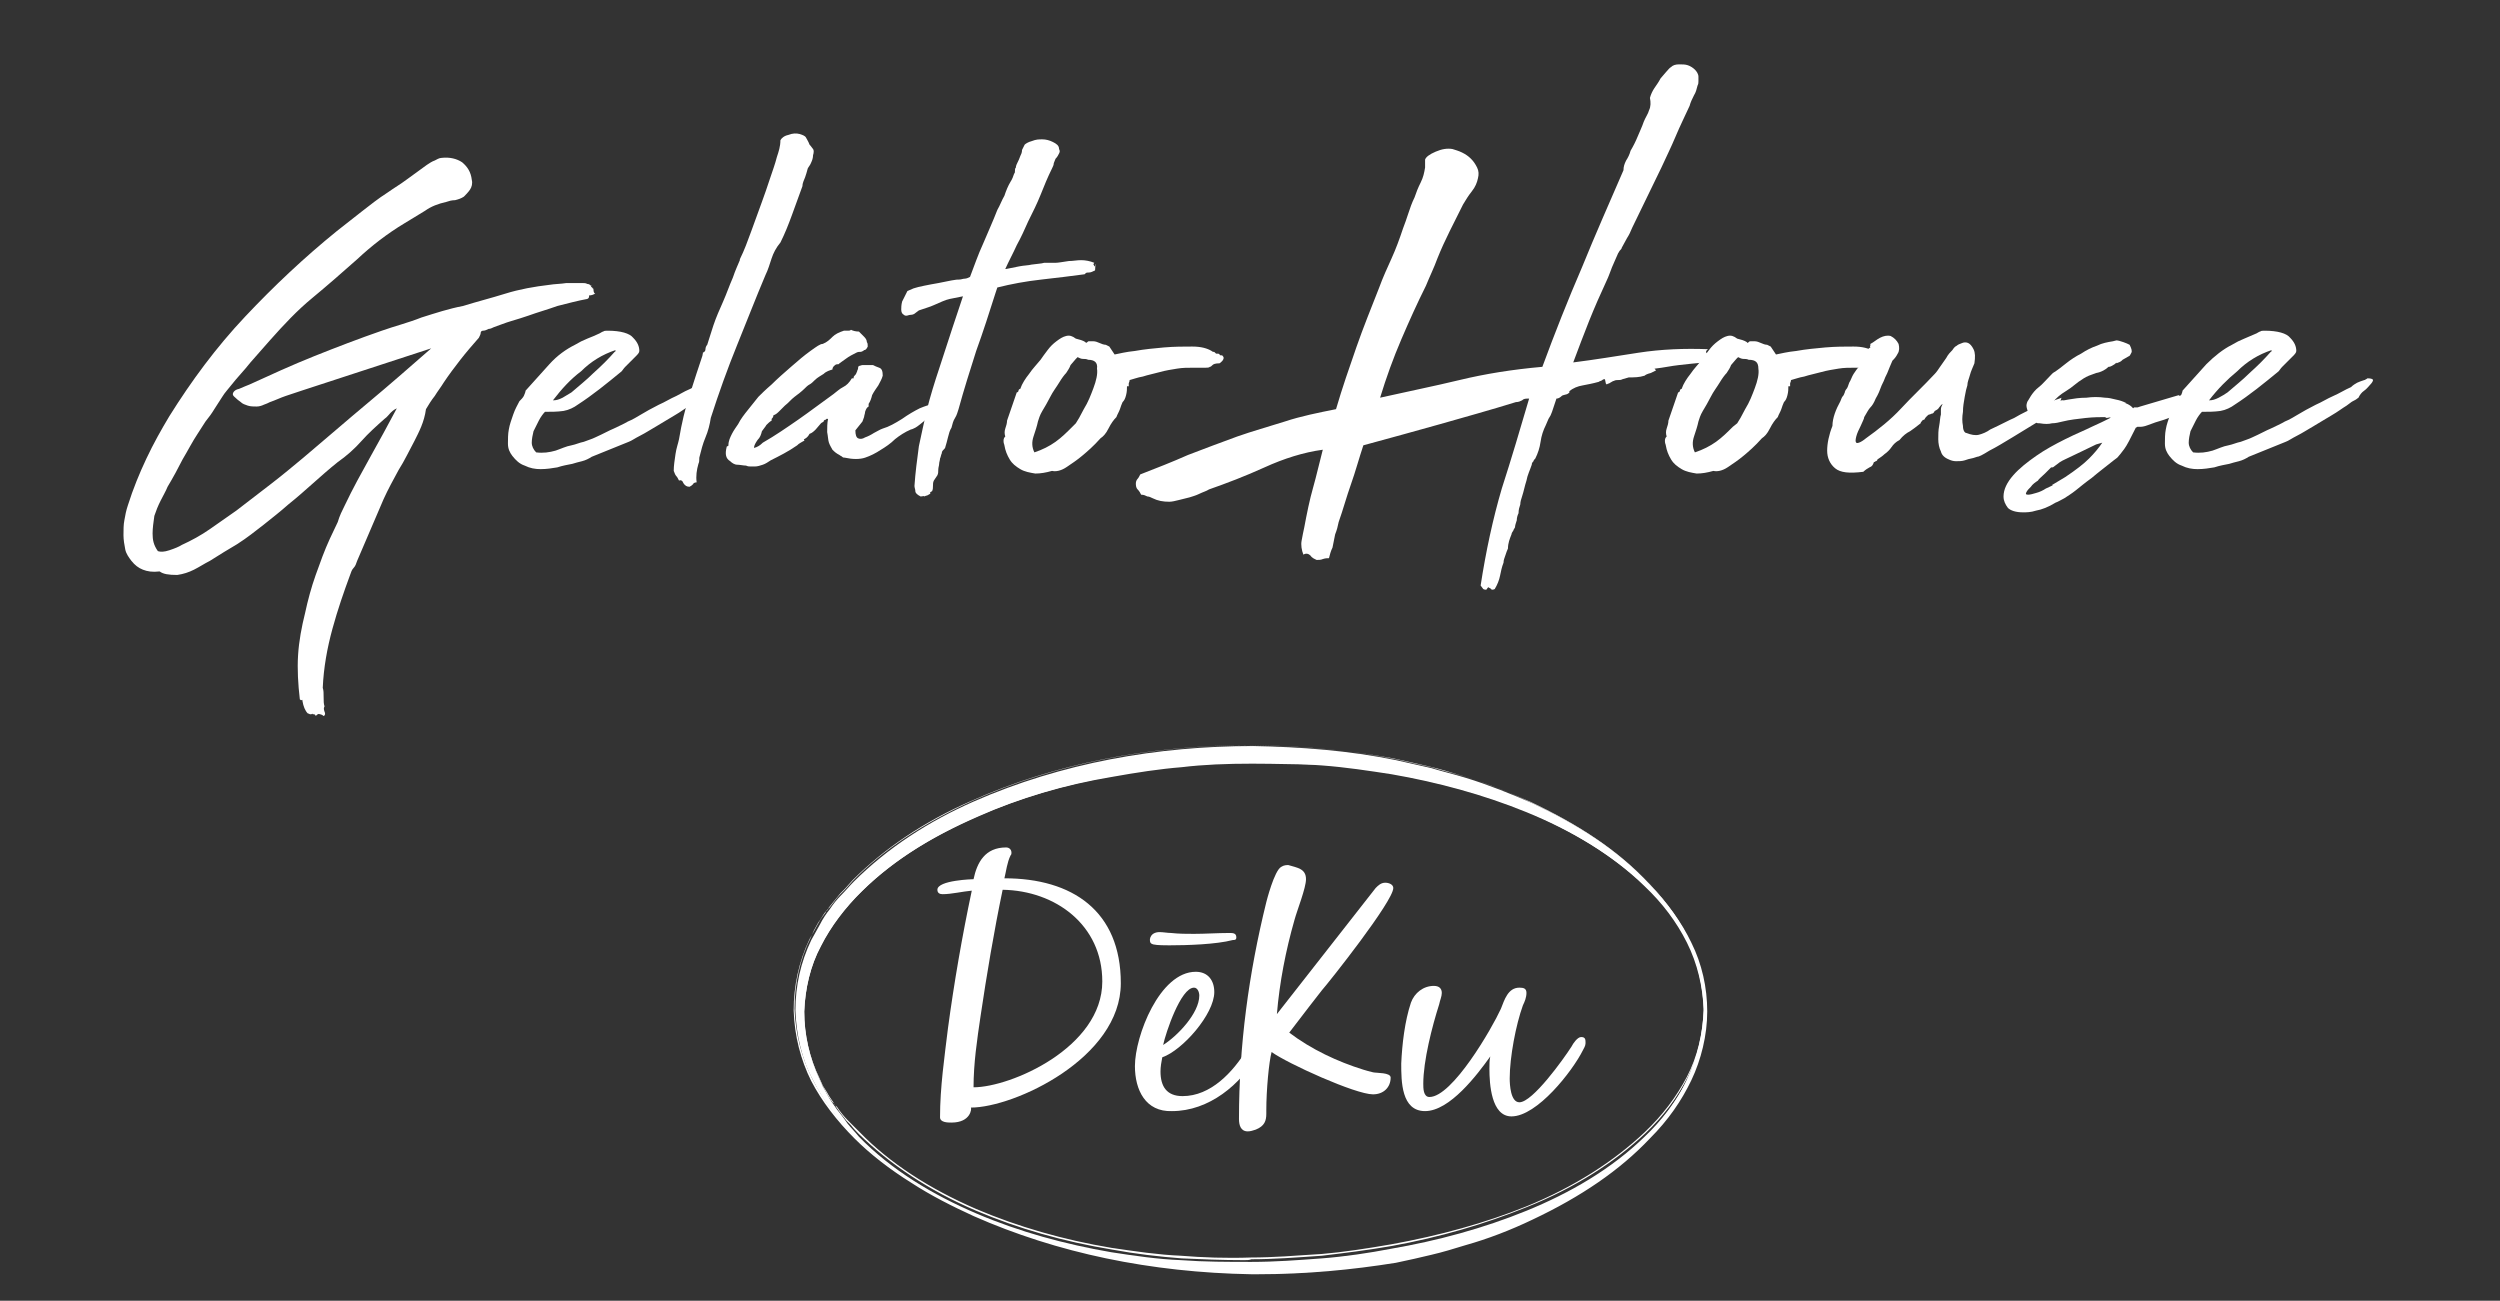
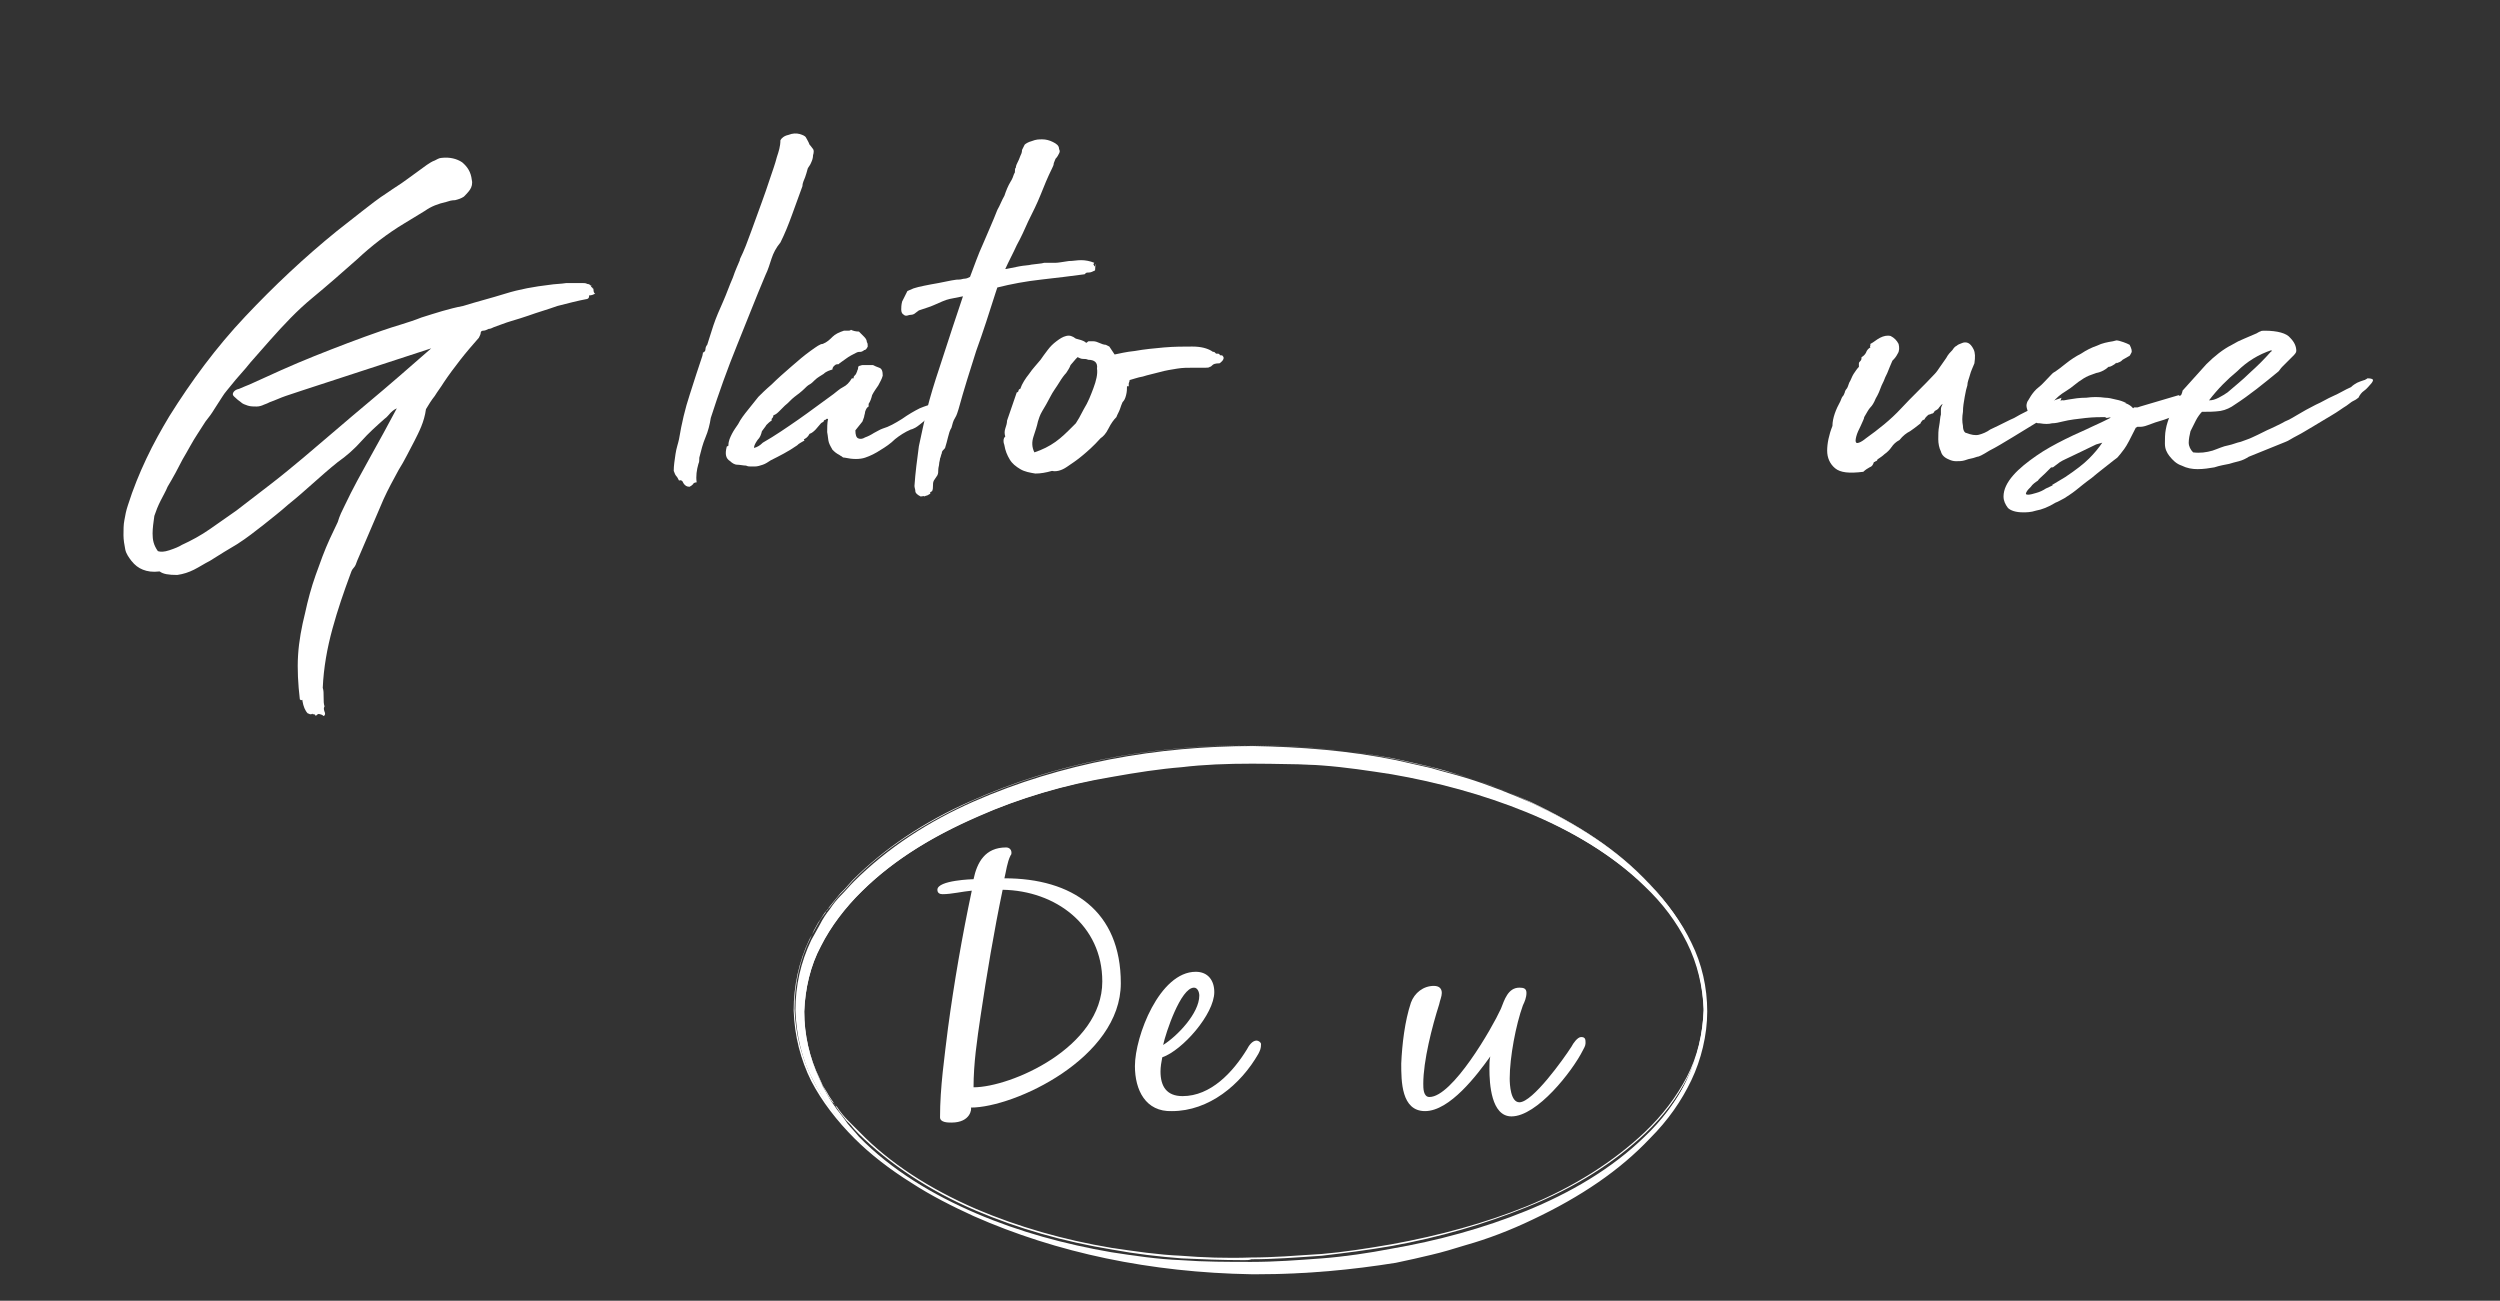
<svg xmlns="http://www.w3.org/2000/svg" version="1.1" id="Layer_1" x="0px" y="0px" width="283.5px" height="147.5px" viewBox="0 0 283.5 147.5" style="enable-background:new 0 0 283.5 147.5;" xml:space="preserve">
  <rect x="0" y="0" width="283.5" height="147.5" fill="#333333" stroke="none" />
  <style type="text/css">
	.st0{fill:#FFFFFF;}
</style>
  <g>
    <g>
      <path class="st0" d="M193.4,114.6c0,2.7-0.6,5.4-1.8,7.8c-1.2,2.4-2.8,4.6-4.6,6.6c-3.8,3.9-8.4,6.9-13.3,9.1    c-2.5,1.1-5,2.1-7.6,2.9c-1.3,0.4-2.6,0.8-3.9,1.1c-1.3,0.3-2.6,0.6-4,0.9c-5.3,1-10.7,1.5-16.2,1.4c-10.8-0.2-21.6-2.2-31.5-6.6    c-2.5-1.1-4.9-2.4-7.1-3.8c-2.3-1.4-4.4-3.1-6.4-5c-1.9-1.9-3.6-4.1-4.8-6.5c-1.3-2.4-1.9-5.2-2-7.9c0-2.8,0.6-5.5,1.8-8l0.5-0.9    l0.5-0.9c0.3-0.6,0.7-1.2,1.1-1.7c0.4-0.6,0.8-1.1,1.3-1.6c0.5-0.5,0.9-1,1.4-1.5c3.9-3.9,8.6-6.9,13.6-9.1    c10-4.4,20.9-6.3,31.7-6.3c5.4,0.1,10.8,0.5,16.2,1.6c1.3,0.3,2.7,0.6,4,0.9c1.3,0.4,2.6,0.7,3.9,1.1c2.6,0.8,5.1,1.8,7.6,2.9    c4.9,2.3,9.6,5.2,13.3,9.2c1.9,2,3.5,4.2,4.6,6.6C192.7,109.2,193.3,111.9,193.4,114.6 M193.2,114.6c-0.1-2.7-0.7-5.3-1.9-7.7    c-1.2-2.4-2.8-4.5-4.8-6.4c-3.8-3.7-8.5-6.4-13.4-8.4c-4.9-2-10.1-3.4-15.3-4.3c-2.6-0.4-5.2-0.8-7.9-1c-2.6-0.2-5.3-0.3-7.9-0.3    c-2.7,0-5.3,0.1-7.9,0.4c-2.6,0.2-5.3,0.6-7.9,1.1c-5.2,0.9-10.3,2.4-15.2,4.5c-4.8,2.1-9.4,4.8-13.2,8.5    c-1.9,1.8-3.5,3.9-4.7,6.2c-1.2,2.3-1.8,4.9-1.9,7.5c0,2.6,0.6,5.2,1.7,7.6l0.4,0.9l0.5,0.9c0.3,0.6,0.7,1.1,1.1,1.7    c0.4,0.5,0.8,1,1.2,1.6c0.4,0.5,0.9,1,1.3,1.5c3.7,3.8,8.4,6.6,13.3,8.7c4.9,2.1,10.1,3.5,15.3,4.4c2.6,0.4,5.3,0.8,7.9,0.9    c2.7,0.2,5.3,0.2,8,0.2c2.7,0,5.3-0.2,8-0.4c2.6-0.2,5.3-0.6,7.9-1.1c5.2-0.9,10.4-2.3,15.3-4.3c4.9-2,9.6-4.7,13.4-8.4    c1.9-1.8,3.6-4,4.8-6.4C192.5,119.9,193.1,117.2,193.2,114.6" />
    </g>
    <g>
      <path class="st0" d="M142.6,144.5c-0.2,0-0.4,0-0.7,0c-11.4-0.2-22-2.4-31.5-6.6c-2.4-1.1-4.8-2.3-7.1-3.8c-2.4-1.5-4.6-3.2-6.4-5    c-2-2-3.7-4.2-4.9-6.5c-1.2-2.4-1.9-5.1-2-8c0-2.8,0.6-5.6,1.8-8.1l0.5-0.9l0.5-0.9c0.2-0.4,0.5-0.8,0.8-1.2    c0.1-0.2,0.2-0.4,0.4-0.5c0.5-0.6,0.9-1.2,1.3-1.6c0.2-0.2,0.3-0.3,0.5-0.5c0.3-0.3,0.6-0.7,0.9-1c3.5-3.6,8.1-6.6,13.6-9.1    c9.4-4.2,20.1-6.3,31.8-6.3c5.9,0.1,11.2,0.6,16.2,1.6c1.3,0.3,2.6,0.6,4,0.9c1.3,0.4,2.6,0.7,3.9,1.1c2.6,0.8,5.1,1.8,7.6,3    c5.5,2.6,9.9,5.6,13.3,9.2c2,2.1,3.6,4.3,4.7,6.6c1.2,2.4,1.8,5.1,1.8,7.8v0c0,2.7-0.7,5.5-1.8,7.8c-1.1,2.3-2.6,4.5-4.7,6.6    c-3.4,3.6-7.8,6.6-13.3,9.2c-2.5,1.2-5.1,2.2-7.6,2.9c-1.3,0.4-2.6,0.8-3.9,1.1c-1.2,0.3-2.6,0.6-4,0.9    C153.3,144,148.1,144.5,142.6,144.5z M141.9,84.5c-11.6,0-22.3,2.1-31.7,6.3c-5.5,2.4-10,5.5-13.5,9c-0.3,0.3-0.6,0.7-0.9,1    c-0.2,0.2-0.3,0.3-0.5,0.5c-0.4,0.5-0.8,1-1.3,1.6c-0.1,0.2-0.2,0.4-0.4,0.5c-0.3,0.4-0.5,0.8-0.8,1.2l-0.5,0.9l-0.4,0.9    c-1.2,2.4-1.8,5.2-1.8,8c0.1,2.8,0.8,5.5,2,7.9c1.2,2.3,2.8,4.5,4.8,6.5c1.8,1.8,3.9,3.5,6.3,5c2.3,1.5,4.7,2.7,7.1,3.8    c9.5,4.2,20.1,6.4,31.5,6.6c0.2,0,0.4,0,0.7,0c5.4,0,10.6-0.5,15.5-1.4c1.4-0.3,2.7-0.6,4-0.9c1.3-0.4,2.6-0.7,3.9-1.1    c2.5-0.8,5.1-1.8,7.6-2.9c5.5-2.6,9.9-5.6,13.3-9.1c2-2.1,3.6-4.3,4.6-6.6c1.2-2.4,1.8-5.1,1.8-7.8c0-2.7-0.7-5.4-1.8-7.8    c-1.1-2.3-2.6-4.5-4.6-6.6c-3.4-3.6-7.8-6.5-13.3-9.1c-2.5-1.1-5-2.1-7.6-2.9c-1.3-0.4-2.6-0.8-3.9-1.1c-1.3-0.3-2.6-0.6-4-0.9    C153.1,85.1,147.8,84.6,141.9,84.5z M141.1,142.9c-2.6,0-4.9-0.1-7.1-0.2c-2.6-0.2-5.2-0.5-7.9-1c-5.5-0.9-10.7-2.4-15.4-4.4    c-5.4-2.3-9.8-5.3-13.3-8.7c-0.3-0.3-0.6-0.6-0.9-1c-0.2-0.2-0.3-0.3-0.5-0.5c-0.4-0.5-0.8-1-1.2-1.6c-0.1-0.2-0.2-0.4-0.4-0.5    c-0.3-0.4-0.5-0.7-0.7-1.1l-0.5-0.9l-0.4-0.9c-1.1-2.3-1.7-4.9-1.7-7.6c0.1-2.7,0.8-5.3,1.9-7.5c1.1-2.2,2.7-4.3,4.7-6.2    c3.4-3.3,7.7-6.1,13.2-8.5c4.7-2,9.8-3.5,15.2-4.5c2.8-0.5,5.4-0.8,7.9-1.1c2.5-0.2,5.1-0.3,7.9-0.4c0,0,0,0,0.1,0    c2.6,0,5.3,0.1,7.9,0.3c2.5,0.2,5.1,0.5,7.9,1c5.5,1,10.6,2.4,15.3,4.3c5.4,2.2,10,5.1,13.5,8.4c2,1.9,3.6,4,4.8,6.4    c1.2,2.3,1.8,5,1.9,7.7v0c-0.1,2.8-0.7,5.4-1.9,7.7c-1.2,2.4-2.8,4.5-4.8,6.4c-3.5,3.3-8,6.2-13.5,8.4c-4.7,1.9-9.8,3.4-15.3,4.4    c-2.9,0.5-5.4,0.8-7.9,1.1c-2.9,0.2-5.5,0.4-8,0.4C141.7,142.9,141.4,142.9,141.1,142.9z M142,86.6C142,86.6,142,86.6,142,86.6    c-2.9,0-5.5,0.1-8,0.4c-2.5,0.2-5.1,0.6-7.9,1.1c-5.4,0.9-10.5,2.4-15.2,4.5c-5.5,2.4-9.8,5.1-13.2,8.5c-1.9,1.9-3.5,4-4.6,6.2    c-1.2,2.2-1.8,4.8-1.9,7.4c0,2.7,0.6,5.3,1.7,7.5l0.4,0.9l0.5,0.8c0.2,0.4,0.5,0.8,0.7,1.1c0.1,0.2,0.2,0.4,0.4,0.5    c0.4,0.6,0.8,1.1,1.2,1.5c0.2,0.2,0.3,0.3,0.5,0.5c0.3,0.3,0.6,0.6,0.9,0.9c3.4,3.5,7.9,6.4,13.2,8.7c4.7,2,9.9,3.5,15.3,4.4    c2.7,0.4,5.4,0.8,7.9,0.9c2.5,0.2,5.1,0.3,8,0.2c2.4,0,5-0.2,8-0.4c2.4-0.2,5-0.6,7.9-1.1c5.5-1,10.6-2.4,15.3-4.3    c5.4-2.2,9.9-5.1,13.4-8.4c2-1.9,3.6-4,4.8-6.3c1.2-2.3,1.8-4.9,1.9-7.7c-0.1-2.7-0.7-5.4-1.9-7.7c-1.2-2.3-2.8-4.5-4.8-6.3    c-3.5-3.3-8-6.1-13.4-8.4c-4.7-1.9-9.8-3.3-15.3-4.3c-2.8-0.5-5.4-0.8-7.9-1C147.3,86.7,144.7,86.6,142,86.6z" />
    </g>
    <g>
      <path class="st0" d="M107.9,127.3c-0.4,0-1.3,0-1.3-0.6c0-3.4,0.5-6.8,0.9-10.1c0.7-5.2,1.6-10.4,2.7-15.6    c-1.1,0.1-2.3,0.4-3.3,0.4c-0.3,0-0.6-0.1-0.6-0.5c0-1.1,4.1-1.2,4.1-1.2c0.4-1.9,1.3-3.6,3.7-3.6c0.3,0,0.6,0.2,0.6,0.6    c0,0.1,0,0.2-0.1,0.3c-0.4,0.8-0.5,1.8-0.7,2.6c7.7,0,13.2,3.7,13.2,11.9c0,8.5-12.1,14.1-17,14.1    C110.2,125.7,110.1,127.3,107.9,127.3 M125,111.3c0-6.4-5.3-10.3-11.3-10.4c-1,4.8-1.8,9.6-2.5,14.3c-0.4,2.7-0.8,5.4-0.8,8.1    C114.6,123.3,125,118.8,125,111.3" />
    </g>
    <g>
      <path class="st0" d="M128.7,120.9c0-3.4,2.8-10.7,6.9-10.7c1.4,0,2.1,1,2.1,2.3c0,2.5-3.6,6.6-5.9,7.4c-0.1,0.5-0.2,1.1-0.2,1.6    c0,1.7,0.7,2.8,2.5,2.8c3.2,0,5.7-2.7,7.3-5.3c0.2-0.4,0.6-1,1.1-1c0.2,0,0.5,0.2,0.5,0.4c0,0.5-0.1,0.7-0.3,1.1    c-2,3.5-5.6,6.5-9.8,6.5C129.9,126.1,128.7,123.6,128.7,120.9 M131.9,118.5c1.6-1,4.1-3.6,4.1-5.6c0-0.4-0.2-0.9-0.6-0.9    C133.9,112,132.2,117.1,131.9,118.5" />
    </g>
    <g>
-       <path class="st0" d="M148.1,99.7c0,1-1,3.5-1.3,4.6c-1,3.5-1.7,7.1-2,10.7l11.2-14.3c0.3-0.3,0.6-0.6,1.1-0.6    c0.4,0,0.9,0.2,0.9,0.6c0,1.5-7.3,10.7-8.1,11.6c0,0-2.5,3.2-3.7,4.8c2.5,1.9,5.5,3.3,8.4,4.2c0.3,0.1,0.7,0.2,1.1,0.3    c0.4,0.1,2,0,2,0.6c0,1.1-0.8,1.9-2,1.9c-2,0-9.7-3.5-11.5-4.8c-0.3,1.1-0.6,4.3-0.6,6.6v0.4c0,0.8-0.2,1.4-1.2,1.8    c-0.3,0.1-0.6,0.2-0.9,0.2c-0.8,0-1-0.7-1-1.4c0-8.3,1.1-16.5,3.1-24.6c0,0,0.9-3.6,1.7-4c0.3-0.2,0.6-0.2,0.8-0.2    C147.1,98.4,148.1,98.5,148.1,99.7" />
-     </g>
+       </g>
    <g>
      <path class="st0" d="M160,113.7c0.4-1.1,1.4-1.9,2.6-1.9c0.6,0,0.9,0.3,0.9,0.8c0,0.4-0.2,0.8-0.3,1.3c-0.8,2.5-1.8,6.4-1.8,9    c0,0.5,0,1.5,0.7,1.5c2.6,0,7.1-7.8,8.1-10c0.4-1,0.8-2.4,2.1-2.4c0.5,0,0.8,0.1,0.8,0.6c0,0.5-0.2,1-0.4,1.4    c-0.8,2.2-1.5,5.9-1.5,8.3c0,0.7,0.1,2.7,1.1,2.7c1.5,0,5-4.9,5.9-6.3c0.2-0.4,0.7-1.1,1.1-1.1c0.5,0,0.5,0.3,0.5,0.7    c0,0.3-0.2,0.6-0.3,0.8c-1.2,2.4-5.2,7.5-8.1,7.5c-2.3,0-2.5-3.7-2.5-5.4c0-0.5,0-1,0.1-1.4c-1.5,2.1-4.6,6.2-7.4,6.2    c-2.7,0-2.7-3.4-2.7-5.4C159,118.4,159.3,115.8,160,113.7" />
    </g>
    <g>
-       <path class="st0" d="M131.5,105.7c0.4,0,0.9,0.1,1.3,0.1c0.9,0.1,1.8,0.1,2.6,0.1c1.3,0,2.7-0.1,4-0.1c0.4,0,0.8,0,0.8,0.5    c0,0.3-0.2,0.3-0.4,0.3c-1.9,0.5-5.2,0.6-7.2,0.6c-0.4,0-1.4,0-1.8-0.1c-0.4-0.1-0.4-0.3-0.4-0.6    C130.5,105.9,131,105.7,131.5,105.7" />
-     </g>
+       </g>
  </g>
  <g>
    <g>
      <path class="st0" d="M36.7,81.2c-0.1-0.1-0.3-0.2-0.4-0.2c-0.2-0.1-0.3,0-0.5,0.2c0-0.1-0.1-0.2-0.2-0.2c-0.1,0-0.2,0-0.2-0.1    c0,0.1-0.1,0.1-0.2,0.1c-0.1,0-0.2-0.1-0.3-0.1c-0.3-0.3-0.5-0.8-0.6-1.4c0-0.1,0-0.2-0.1-0.1c-0.1,0-0.1,0-0.2-0.1    c-0.2-1.7-0.3-3.4-0.2-5c0.1-1.6,0.4-3.2,0.8-4.8c0.3-1.4,0.7-2.9,1.2-4.3c0.5-1.4,1-2.8,1.6-4.1c0.3-0.6,0.6-1.3,0.9-1.9    c0.2-0.7,0.5-1.3,0.8-1.9c0.9-1.9,1.9-3.7,2.9-5.5c1-1.8,2-3.6,3-5.5c-0.2,0.1-0.4,0.2-0.7,0.5c-0.2,0.2-0.4,0.5-0.7,0.7    c-0.9,0.8-1.8,1.6-2.6,2.5c-0.8,0.9-1.7,1.7-2.7,2.4c-1,0.8-1.9,1.6-2.8,2.4c-0.9,0.8-1.8,1.6-2.8,2.4c-0.9,0.8-1.8,1.5-2.8,2.3    c-0.9,0.7-1.9,1.5-3,2.2c-0.5,0.3-1,0.6-1.5,0.9c-0.5,0.3-1.1,0.7-1.6,1c-0.6,0.3-1.2,0.7-1.8,1c-0.6,0.3-1.2,0.5-1.9,0.6    c-1,0-1.6-0.1-2-0.4c-0.8,0.1-1.4,0-1.9-0.2c-0.5-0.2-0.9-0.5-1.3-1c-0.3-0.4-0.6-0.8-0.7-1.3c-0.1-0.5-0.2-1.1-0.2-1.6    c0-0.6,0-1.2,0.1-1.7c0.1-0.6,0.2-1.1,0.4-1.7c0.6-1.9,1.3-3.6,2.1-5.3c0.8-1.7,1.7-3.3,2.6-4.8c2.5-4,5.3-7.8,8.6-11.3    c3.3-3.5,6.7-6.7,10.4-9.7c0.9-0.7,1.8-1.4,2.8-2.2c0.9-0.7,1.9-1.5,3-2.2c0.7-0.5,1.4-0.9,2.2-1.5c0.7-0.5,1.5-1.1,2.2-1.6    c0.3-0.2,0.6-0.4,0.9-0.5c0.2-0.1,0.5-0.3,0.8-0.3c0.9-0.1,1.7,0.1,2.3,0.5c0.6,0.5,1,1.1,1.1,2c0.1,0.4,0,0.8-0.2,1.1    c-0.2,0.3-0.5,0.6-0.7,0.8c-0.3,0.2-0.6,0.3-1,0.4c-0.4,0-0.7,0.1-1,0.2c-0.9,0.2-1.7,0.5-2.4,1c-0.8,0.5-1.5,0.9-2.3,1.4    c-2,1.2-3.8,2.6-5.4,4.1c-1.7,1.5-3.4,3-5.1,4.4c-1.7,1.4-3.2,3-4.8,4.8c-0.7,0.8-1.5,1.7-2.2,2.5c-0.7,0.9-1.5,1.7-2.2,2.6    c-0.3,0.4-0.7,0.8-1,1.3c-0.3,0.5-0.6,0.9-0.9,1.4c-0.3,0.5-0.6,0.9-1,1.4c-0.3,0.5-0.6,0.9-0.9,1.4c-0.6,0.9-1.1,1.9-1.7,2.9    c-0.5,1-1.1,2.1-1.7,3.1c-0.2,0.5-0.5,1-0.8,1.6c-0.3,0.6-0.5,1.1-0.7,1.7c-0.1,0.7-0.2,1.4-0.2,2c0,0.7,0.1,1.3,0.6,2    c0.3,0.1,0.7,0.1,1.3-0.1c0.6-0.2,1.1-0.4,1.4-0.6c1.1-0.5,2.2-1.1,3.2-1.8s2-1.4,3-2.1c1.3-1,2.6-2,3.9-3c1.3-1,2.5-2,3.7-3    c2.5-2.1,4.9-4.2,7.3-6.2c2.4-2,4.8-4.1,7.2-6.2l-14.7,4.8c-0.6,0.2-1.2,0.4-1.8,0.6c-0.6,0.2-1.2,0.5-1.8,0.7    c-0.2,0.1-0.4,0.2-0.7,0.3c-0.2,0.1-0.5,0.2-0.8,0.2c-0.3,0-0.7,0-1-0.1c-0.3-0.1-0.6-0.2-0.8-0.4c-0.1-0.1-0.3-0.2-0.5-0.4    c-0.2-0.2-0.4-0.3-0.4-0.5c0-0.2,0.2-0.5,0.7-0.6c0.5-0.2,0.9-0.4,1.2-0.5c2.4-1.1,4.8-2.2,7.3-3.2c2.5-1,5.1-2,7.7-2.9    c1.4-0.5,3-0.9,4.5-1.5c1.6-0.5,3.1-1,4.7-1.3c1.6-0.5,3.2-0.9,4.8-1.4c1.6-0.5,3.3-0.8,5-1c0.6-0.1,1.3-0.1,1.9-0.2    c0.7,0,1.3,0,1.9,0c0.2,0,0.3,0,0.5,0.1c0.2,0,0.3,0.1,0.4,0.2c0.1,0,0.1,0,0.1,0c0,0-0.1,0.1-0.1,0.1c0.1,0.1,0.2,0.1,0.2,0.2    c0.1,0,0.1,0.1,0.1,0.2c0,0.2,0.1,0.4,0.2,0.4c-0.2,0.1-0.4,0.2-0.7,0.2c0,0.2,0,0.3-0.2,0.4c-1.1,0.2-2.2,0.5-3.4,0.8    c-1.1,0.4-2.2,0.7-3.3,1.1c-0.6,0.2-1.2,0.4-1.9,0.6c-0.7,0.2-1.4,0.5-2,0.7c-0.2,0.1-0.4,0.2-0.6,0.2c-0.2,0.1-0.4,0.2-0.6,0.2    c-0.2,0-0.3,0.1-0.3,0.3c0,0.1-0.1,0.3-0.2,0.5c-0.7,0.8-1.4,1.6-2.1,2.5c-0.7,0.9-1.3,1.7-1.9,2.6c-0.3,0.5-0.7,1-1,1.5    c-0.4,0.5-0.7,1-1,1.5C48.1,47.9,47.5,49,47,50c-0.6,1.1-1.1,2.2-1.8,3.3c-0.6,1.1-1.2,2.2-1.7,3.3l-3,7c-0.1,0.3-0.2,0.6-0.4,0.8    c-0.2,0.2-0.3,0.5-0.4,0.8c-0.7,1.9-1.4,3.9-2,6.1c-0.6,2.2-1,4.4-1.1,6.7c0.1,0.3,0.1,0.6,0.1,1.1c0,0.4,0,0.7,0.1,1    c-0.1,0.2-0.1,0.3,0,0.6C36.9,80.9,36.9,81.1,36.7,81.2" />
    </g>
    <g>
-       <path class="st0" d="M67.1,51.8c-0.3,0.2-0.7,0.4-1.1,0.5c-0.4,0.1-0.8,0.2-1.1,0.3c-0.5,0.1-1.1,0.2-1.7,0.4    c-0.6,0.1-1.2,0.2-1.9,0.2c-0.6,0-1.2-0.1-1.8-0.4c-0.6-0.2-1-0.6-1.4-1.1c-0.3-0.4-0.5-0.8-0.5-1.4c0-0.5,0-1.1,0.1-1.6    c0.1-0.6,0.3-1.1,0.5-1.7c0.2-0.6,0.5-1.1,0.7-1.5c0.2-0.2,0.4-0.4,0.5-0.6c0.1-0.2,0.2-0.5,0.2-0.6c0.9-1,1.8-2,2.7-3    s1.9-1.7,2.9-2.2c0.5-0.3,0.9-0.5,1.4-0.7c0.5-0.2,1-0.4,1.4-0.6c0.2-0.1,0.3-0.2,0.4-0.2c0.1-0.1,0.3-0.1,0.5-0.1    c1.5,0,2.5,0.3,2.9,0.8c0.5,0.5,0.7,1,0.7,1.5c0,0.2-0.2,0.4-0.4,0.6c-0.2,0.2-0.4,0.4-0.6,0.6c-0.2,0.2-0.4,0.4-0.6,0.6    c-0.2,0.2-0.3,0.4-0.4,0.5c-1.7,1.4-3.3,2.7-5,3.8c-0.4,0.3-1,0.6-1.6,0.7c-0.7,0.1-1.4,0.1-2.1,0.1c-0.2,0.2-0.5,0.6-0.7,1    c-0.2,0.4-0.4,0.8-0.6,1.2c-0.1,0.4-0.2,0.9-0.2,1.3c0,0.4,0.2,0.8,0.5,1.1c0.8,0.1,1.5,0,2.2-0.2c0.6-0.2,1.2-0.5,1.8-0.6    c0.5-0.1,0.9-0.3,1.4-0.4c0.5-0.2,0.9-0.3,1.3-0.5c0.9-0.4,1.6-0.8,2.1-1c0.6-0.3,1.1-0.5,1.6-0.8c0.5-0.2,1-0.5,1.5-0.8    c0.5-0.3,1.2-0.7,2-1.1c0.7-0.3,1.3-0.7,2-1c0.7-0.4,1.3-0.7,2-1c0.2-0.2,0.5-0.4,0.7-0.5c0.2-0.1,0.5-0.2,0.8-0.3    c0,0,0.1,0,0.2-0.1c0.1,0,0.1-0.1,0.2-0.1c0.4,0,0.6,0.1,0.6,0.2c0,0.1-0.1,0.3-0.3,0.5c-0.2,0.2-0.4,0.5-0.7,0.7    c-0.3,0.2-0.5,0.5-0.6,0.7c0,0,0,0.1-0.2,0.2c-0.1,0.1-0.3,0.2-0.5,0.3c-0.2,0.1-0.4,0.3-0.7,0.5c-0.5,0.3-1,0.7-1.7,1.1    c-0.7,0.4-1.3,0.8-2,1.2c-0.7,0.4-1.3,0.8-1.9,1.1c-0.6,0.3-1,0.6-1.3,0.7L67.1,51.8z M62.7,45.4c0.4,0,0.7-0.1,1.1-0.3    c0.3-0.2,0.7-0.4,1-0.6c0.8-0.7,1.7-1.4,2.5-2.2c0.9-0.8,1.7-1.6,2.4-2.4c0.1,0,0.1-0.1,0.1-0.2c-1.5,0.5-2.8,1.3-3.9,2.4    C64.7,43,63.7,44.1,62.7,45.4" />
-     </g>
+       </g>
    <g>
      <path class="st0" d="M91.8,16.4c0.2,0.2,0.3,0.4,0.4,0.5c0.1,0.1,0.1,0.4,0,0.7c0,0.3-0.1,0.6-0.2,0.8c-0.1,0.3-0.3,0.5-0.4,0.7    c-0.1,0.4-0.2,0.7-0.3,1c-0.1,0.3-0.3,0.6-0.3,1c-0.4,1.1-0.8,2.2-1.2,3.3c-0.4,1.1-0.8,2.1-1.3,3.1c-0.5,0.6-0.8,1.2-1,1.8    c-0.2,0.6-0.4,1.3-0.7,1.9c-1.1,2.6-2.1,5.2-3.2,7.9c-1.1,2.7-2.1,5.5-3,8.3c-0.1,0.7-0.3,1.5-0.6,2.2c-0.3,0.7-0.5,1.5-0.7,2.3    c0,0.3,0,0.5-0.1,0.7c-0.2,0.7-0.3,1.4-0.2,2.1c-0.2,0-0.4,0.1-0.4,0.2c-0.1,0.1-0.2,0.2-0.4,0.3c-0.3,0-0.5-0.1-0.7-0.4    c-0.1-0.3-0.3-0.4-0.5-0.3c-0.1-0.2-0.2-0.4-0.3-0.5c-0.1-0.1-0.2-0.3-0.3-0.6c0-0.6,0.1-1.2,0.2-1.9c0.1-0.7,0.3-1.2,0.4-1.7    c0.3-1.8,0.7-3.5,1.2-5c0.5-1.6,1-3.1,1.5-4.6c0,0-0.1,0-0.1,0.1l0.1-0.1V40c0.2-0.1,0.3-0.2,0.3-0.4c0-0.2,0.1-0.4,0.2-0.5    c0.2-0.6,0.4-1.3,0.7-2.2c0.3-0.9,0.7-1.8,1.1-2.7s0.7-1.8,1.1-2.7c0.3-0.9,0.6-1.5,0.8-2v-0.1c0.5-1,0.9-2.1,1.3-3.2    c0.4-1.1,0.8-2.2,1.2-3.3c0.3-0.8,0.6-1.7,0.9-2.6c0.3-0.9,0.6-1.7,0.8-2.5c0.2-0.6,0.4-1.2,0.4-1.9c0.1-0.2,0.4-0.5,0.9-0.6    c0.5-0.2,0.9-0.2,1.3-0.1c0.3,0.1,0.6,0.2,0.7,0.4C91.5,15.8,91.7,16.1,91.8,16.4" />
    </g>
    <g>
      <path class="st0" d="M104.3,46.3c1.2-0.5,1.9-0.6,2.1-0.4c0.2,0.2,0.1,0.5-0.3,0.8c-0.1,0.1-0.3,0.2-0.5,0.2    c-0.2,0-0.3,0.2-0.5,0.6c-0.6,0.5-1.1,0.9-1.3,1c-0.2,0.1-0.4,0.2-0.5,0.2c-0.7,0.3-1.3,0.7-1.8,1.1c-0.5,0.5-1.1,0.9-1.6,1.2    c-0.6,0.4-1.2,0.7-1.8,0.9c-0.6,0.2-1.4,0.2-2.3,0c-0.1,0-0.2,0-0.3-0.1c-0.1-0.1-0.2-0.1-0.3-0.2c-0.4-0.2-0.6-0.4-0.8-0.6    c-0.1-0.2-0.3-0.5-0.4-0.8c-0.1-0.3-0.1-0.7-0.2-1.2c0-0.5,0-1,0.1-1.5c-0.1,0-0.1,0-0.2,0c0,0.1-0.1,0.1-0.1,0.1    c-0.1,0-0.2,0.1-0.2,0.2c-0.1,0.1-0.2,0.1-0.3,0.2c-0.2,0.2-0.4,0.5-0.6,0.7c-0.2,0.2-0.4,0.4-0.7,0.5c-0.1,0.2-0.2,0.3-0.3,0.4    c-0.1,0.1-0.3,0.2-0.3,0.2c0,0-0.1,0,0,0.1c0,0.1,0,0.1,0,0.1c-0.1,0-0.2,0.1-0.4,0.2c-0.2,0.1-0.3,0.2-0.4,0.3    c-1,0.7-2,1.2-3,1.7c-0.3,0.2-0.6,0.4-0.9,0.5c-0.3,0.1-0.6,0.2-0.9,0.2h-0.5c-0.1,0-0.3,0-0.5-0.1c-0.3,0-0.7-0.1-1-0.1    c-0.3,0-0.6-0.2-0.8-0.4c-0.5-0.3-0.6-0.8-0.4-1.6c0,0,0-0.1,0.1-0.1c0,0,0.1,0,0.1-0.1c0-0.5,0.2-0.9,0.4-1.3    c0.2-0.4,0.5-0.8,0.7-1.1c0.3-0.6,0.7-1.1,1.1-1.6c0.4-0.5,0.8-1,1.2-1.5c0.3-0.3,0.8-0.8,1.5-1.4c0.7-0.7,1.4-1.3,2.2-2    c0.8-0.7,1.5-1.3,2.2-1.8c0.7-0.5,1.1-0.8,1.4-0.8c0.5-0.2,0.8-0.5,1.1-0.8c0.3-0.3,0.7-0.5,1.3-0.7c0,0,0.1,0,0.1,0    c0,0,0,0,0.1,0c0.1,0,0.2,0,0.3,0c0.1,0,0.2,0,0.3-0.1c0.2,0.1,0.5,0.2,0.9,0.2c0.2,0.2,0.4,0.4,0.6,0.6c0.2,0.2,0.3,0.4,0.3,0.6    c0.1,0.1,0.1,0.3,0.1,0.5c-0.1,0.2-0.2,0.4-0.4,0.4c-0.1,0.1-0.3,0.2-0.4,0.2c-0.2,0-0.3,0-0.5,0.1c-0.4,0.2-0.8,0.4-1.2,0.7    l-0.7,0.5l-0.1,0.1c-0.1,0-0.3,0-0.4,0.1c-0.1,0.1-0.3,0.2-0.3,0.5c-0.3,0.1-0.7,0.2-1,0.5c-0.3,0.2-0.7,0.4-1,0.7    c-0.2,0.2-0.4,0.4-0.6,0.5c-0.2,0.1-0.4,0.3-0.6,0.5c-0.3,0.3-0.7,0.6-1.1,0.9c-0.4,0.3-0.7,0.7-1.1,1c-0.2,0.2-0.4,0.4-0.6,0.6    c-0.2,0.2-0.4,0.4-0.7,0.5c0,0.2-0.1,0.3-0.2,0.4v0.1v0.1c-0.2,0.1-0.4,0.3-0.6,0.5c-0.1,0.2-0.3,0.4-0.5,0.7    c-0.1,0.4-0.2,0.7-0.5,1c-0.2,0.3-0.4,0.6-0.4,0.9c0.4-0.1,0.7-0.3,1-0.6c1.4-0.8,2.7-1.7,4-2.6c1.3-0.9,2.6-1.9,4-2.9    c0.4-0.3,0.7-0.6,1.1-0.8c0.4-0.2,0.7-0.5,1-1h0.2v-0.1c0-0.1,0.1-0.2,0.2-0.3c0.1-0.1,0.1-0.2,0.2-0.4c0-0.1,0.1-0.2,0.1-0.3    c0-0.1,0-0.2,0.1-0.3c0.1,0,0.3-0.1,0.4-0.1h0.4h0.8c0.2,0.1,0.4,0.2,0.7,0.3c0.3,0.1,0.4,0.4,0.4,0.9c-0.1,0.4-0.3,0.7-0.5,1.1    c-0.2,0.3-0.5,0.7-0.7,1.1c-0.1,0.4-0.2,0.7-0.4,1v0.3c-0.2,0.1-0.3,0.3-0.4,0.6c0,0.2-0.1,0.4-0.1,0.5c0,0.1-0.1,0.3-0.2,0.6    L97,48.8c0,0.5,0.1,0.8,0.3,0.9c0.2,0.1,0.5,0.1,0.8-0.1c0.3-0.1,0.7-0.3,1-0.5c0.4-0.2,0.7-0.4,1-0.5c0.7-0.2,1.4-0.6,2.2-1.1    C103,47,103.7,46.6,104.3,46.3" />
    </g>
    <g>
      <path class="st0" d="M104.4,56.3L104.4,56.3c-0.4-0.2-0.6-0.4-0.6-0.6c0-0.2-0.1-0.4-0.1-0.6c0.1-1.5,0.3-3,0.5-4.5    c0.3-1.4,0.6-2.8,0.9-4.1c0.4-1.6,0.9-3.2,1.4-4.7c0.5-1.5,1-3.1,1.5-4.6c0.2-0.6,0.4-1.2,0.6-1.8c0.2-0.6,0.4-1.2,0.6-1.8    c-0.5,0.1-1,0.2-1.5,0.3c-0.5,0.1-1.1,0.4-1.8,0.7c-0.2,0.1-0.5,0.2-0.8,0.3c-0.3,0.1-0.6,0.2-0.9,0.3c-0.1,0.1-0.3,0.2-0.4,0.3    c-0.1,0.1-0.3,0.2-0.5,0.2c-0.2,0-0.4,0.1-0.5,0.1c-0.1,0-0.2,0-0.3-0.1c-0.2-0.1-0.3-0.3-0.3-0.6c0-0.2,0-0.5,0.1-0.9    c0.1-0.2,0.2-0.4,0.3-0.6c0.1-0.2,0.2-0.4,0.3-0.6l0.7-0.3c0.3-0.1,0.7-0.2,1.2-0.3c0.5-0.1,1-0.2,1.6-0.3c0.5-0.1,1-0.2,1.5-0.3    c0.5-0.1,0.7-0.1,0.9-0.1c0.2,0,0.4-0.1,0.6-0.1c0.2,0,0.4-0.1,0.6-0.2c0.5-1.3,0.9-2.5,1.5-3.8c0.5-1.2,1.1-2.5,1.6-3.8    c0.3-0.5,0.5-1.1,0.8-1.6c0.2-0.6,0.4-1.1,0.7-1.6c0.2-0.3,0.3-0.6,0.4-0.9c0.1-0.1,0.1-0.2,0.1-0.4c0-0.1,0-0.2,0.1-0.3    c0-0.2,0.1-0.4,0.2-0.6c0.1-0.2,0.2-0.4,0.3-0.7c0.1-0.2,0.2-0.4,0.2-0.7c0.1-0.2,0.2-0.4,0.3-0.6c0.1-0.1,0.4-0.3,0.8-0.4    c0.5-0.2,0.8-0.2,1.2-0.2c0.4,0,0.8,0.1,1.2,0.3c0.4,0.2,0.7,0.4,0.7,0.8c0.1,0.2,0.1,0.3,0,0.5c-0.1,0.2-0.2,0.4-0.4,0.6    c-0.1,0.2-0.1,0.3-0.2,0.5c0,0.2-0.1,0.4-0.2,0.6c-0.5,1-0.9,2-1.3,3c-0.4,1-0.9,2-1.4,3c-0.4,0.9-0.8,1.8-1.3,2.7    c-0.4,0.9-0.9,1.8-1.3,2.7h0.1c0.5-0.1,1-0.2,1.5-0.3c0.5-0.1,1-0.1,1.4-0.2c0.7-0.1,1.1-0.1,1.4-0.2c0.2,0,0.5,0,0.6,0    c0.2,0,0.4,0,0.7,0c0.3,0,0.8-0.1,1.5-0.2c0.5,0,0.9-0.1,1.4-0.1c0.5,0,1,0.1,1.5,0.3c-0.1,0.1-0.1,0.2-0.1,0.2s0.1,0.1,0.1,0.2    c0,0,0.1,0,0.1-0.1c0-0.1,0-0.1,0.1-0.1c-0.1,0.1-0.1,0.2-0.1,0.4c0,0.2,0,0.3-0.1,0.3c-0.2,0.1-0.4,0.2-0.6,0.2    c-0.2,0-0.3,0-0.4,0.1l-0.1,0.1c-1.5,0.2-3.1,0.4-4.9,0.6c-1.8,0.2-3.4,0.5-5,0.9l-0.2,0.6c-0.7,2.2-1.4,4.4-2.2,6.6    c-0.7,2.2-1.4,4.4-2,6.6c-0.1,0.3-0.2,0.7-0.4,1c-0.2,0.3-0.3,0.7-0.4,1.1c-0.2,0.3-0.3,0.7-0.4,1.1c-0.1,0.4-0.2,0.8-0.3,1.1    c0,0.1-0.1,0.2-0.2,0.3s-0.2,0.2-0.2,0.4c-0.1,0.2-0.1,0.4-0.2,0.6c0,0.2-0.1,0.4-0.1,0.6c0,0.2-0.1,0.4-0.1,0.7    c0,0.2,0,0.4-0.1,0.6l-0.4,0.6c-0.1,0.2-0.1,0.4-0.1,0.6c0,0.2,0,0.4-0.1,0.6c-0.2,0.1-0.3,0.2-0.2,0.2c0,0.1,0,0.1-0.2,0.2    c-0.1,0.1-0.3,0.1-0.5,0.2C104.8,56.2,104.6,56.3,104.4,56.3" />
    </g>
    <g>
      <path class="st0" d="M127.8,43.8c0,0.3,0,0.6-0.1,1c-0.1,0.4-0.2,0.6-0.4,0.8c-0.1,0.2-0.2,0.5-0.3,0.8c-0.1,0.3-0.3,0.6-0.4,0.9    c-0.3,0.3-0.6,0.7-0.9,1.3c-0.3,0.6-0.6,0.9-0.9,1.1c-0.8,0.9-1.5,1.5-2.1,2c-0.6,0.5-1.2,0.9-1.8,1.3s-1.2,0.5-1.6,0.4    c-0.7,0.2-1.3,0.3-1.9,0.3c-0.6-0.1-1.2-0.2-1.7-0.5c-0.5-0.3-0.9-0.6-1.2-1.1c-0.3-0.5-0.5-1-0.6-1.6c0-0.1-0.1-0.2-0.1-0.5    s0.1-0.4,0.2-0.5c-0.1-0.3-0.1-0.6,0-0.9c0.1-0.3,0.2-0.6,0.2-0.9l1.1-3.2c0.1,0,0.2-0.1,0.2-0.2c0-0.1,0.1-0.2,0.2-0.2    c0.2-0.6,0.6-1.2,1-1.7c0.4-0.6,0.9-1.1,1.3-1.6c0.2-0.3,0.5-0.7,0.8-1.1c0.3-0.4,0.6-0.7,1-1c0.4-0.3,0.7-0.5,1.1-0.6    c0.4-0.1,0.7,0,1.1,0.3c0.4,0.1,0.8,0.2,1.1,0.4c0,0.1,0.1,0.1,0.2,0c0.1-0.1,0.1-0.1,0.2-0.1c0.1,0,0.2,0,0.5,0    c0.2,0,0.5,0.1,0.7,0.2c0.2,0.1,0.5,0.2,0.7,0.2c0.2,0.1,0.4,0.2,0.4,0.2l0.6,0.9c0.5-0.1,1.3-0.3,2.3-0.4    c1.1-0.2,2.2-0.3,3.3-0.4c1.2-0.1,2.2-0.1,3.2-0.1c1,0,1.7,0.2,2.2,0.5c0,0,0.1,0.1,0.2,0.1c0.1,0,0.1,0,0.2,0.1    c0,0,0.1,0.1,0.1,0.1c0.2,0,0.4,0,0.4,0.1c0,0.1,0.1,0.1,0.3,0.1c0.2,0.2,0.2,0.3,0.1,0.5s-0.3,0.3-0.4,0.4    c-0.5,0-0.7,0.1-0.8,0.2c-0.1,0.1-0.2,0.2-0.3,0.2c-0.1,0.1-0.3,0.1-0.5,0.1c-0.2,0-0.7,0-1.4,0c-0.6,0-1.2,0-1.8,0.1    c-0.6,0.1-1.3,0.2-2,0.4c-0.7,0.2-1.3,0.3-1.9,0.5c-0.6,0.1-1.1,0.3-1.5,0.4c0,0.2-0.1,0.3-0.1,0.4V43.8z M123.4,40.8    c-0.2-0.1-0.4-0.1-0.6-0.1c-0.2,0-0.4-0.1-0.6-0.2l-0.2,0.2c-0.2,0.2-0.4,0.5-0.6,0.7c-0.1,0.3-0.3,0.6-0.5,0.9    c-0.2,0.2-0.5,0.6-0.8,1.1c-0.3,0.5-0.7,1-1,1.6c-0.3,0.6-0.6,1.1-0.9,1.6c-0.3,0.5-0.4,0.9-0.5,1.2c-0.1,0.5-0.3,1.1-0.5,1.7    c-0.2,0.6-0.2,1.2,0.1,1.8c0.9-0.3,1.7-0.7,2.4-1.2c0.7-0.5,1.3-1.1,1.9-1.7L122,48c0.2-0.3,0.5-0.8,0.9-1.6    c0.5-0.8,0.8-1.6,1.1-2.4c0.3-0.8,0.5-1.6,0.4-2.2C124.5,41.1,124.1,40.8,123.4,40.8" />
    </g>
    <g>
-       <path class="st0" d="M177.9,44.4C177.9,44.4,177.8,44.4,177.9,44.4c0,0,0.1,0,0.1,0c0,0.1-0.1,0.2-0.3,0.3    c-0.3,0.1-0.5,0.1-0.6,0.2c-0.2,0.2-0.4,0.3-0.6,0.3l-0.5,1.5c-0.1,0.3-0.2,0.5-0.4,0.8c-0.1,0.2-0.2,0.5-0.3,0.7    c-0.3,0.6-0.5,1.2-0.6,1.9c-0.1,0.7-0.3,1.3-0.6,1.9c-0.1,0.1-0.2,0.2-0.2,0.3c-0.1,0.1-0.2,0.2-0.2,0.4c-0.2,0.6-0.5,1.2-0.6,1.8    c-0.2,0.6-0.3,1.2-0.5,1.8c-0.1,0.3-0.2,0.6-0.2,0.9c-0.1,0.3-0.2,0.6-0.2,1c-0.1,0.2-0.2,0.5-0.2,0.8c-0.1,0.3-0.2,0.6-0.2,0.8    c-0.1,0.2-0.2,0.3-0.2,0.4c-0.1,0.1-0.2,0.3-0.2,0.4c-0.2,0.5-0.4,1-0.4,1.6c-0.1,0.2-0.2,0.5-0.3,0.8c-0.1,0.3-0.2,0.5-0.2,0.8    c-0.2,0.5-0.3,1-0.4,1.5c-0.1,0.5-0.3,1-0.6,1.5c-0.2,0.1-0.4,0.1-0.4,0c-0.1-0.1-0.2-0.1-0.3-0.2c-0.1,0-0.1,0.1-0.2,0.2    c0,0.1-0.2,0.1-0.4,0l-0.3-0.4c0.6-3.9,1.4-7.6,2.4-11c1.1-3.4,2.1-6.8,3.1-10.2c-0.4,0-0.6,0-0.8,0.2c-0.2,0.1-0.4,0.2-0.7,0.2    c-2.9,0.9-5.8,1.7-8.6,2.5c-2.8,0.8-5.8,1.6-8.7,2.4c-0.5,1.5-0.9,3-1.4,4.4c-0.5,1.4-0.9,2.9-1.4,4.3c-0.1,0.5-0.2,0.9-0.4,1.4    c-0.1,0.5-0.2,1-0.3,1.5c-0.2,0.4-0.3,0.8-0.4,1.2c-0.2,0-0.4,0-0.7,0.1c-0.2,0.1-0.5,0.1-0.7,0.1c-0.2-0.1-0.5-0.2-0.7-0.5    c-0.2-0.2-0.5-0.3-0.8-0.1c-0.2-0.5-0.3-1.1-0.2-1.6c0.1-0.5,0.2-1.1,0.3-1.5c0.3-1.6,0.6-3.1,1-4.5c0.4-1.4,0.7-2.8,1.1-4.3    c-2.2,0.3-4.4,1-6.6,2c-2.2,1-4.3,1.8-6.3,2.5c-0.3,0.2-0.7,0.3-1.1,0.5c-0.4,0.2-0.8,0.3-1.1,0.4c-0.4,0.1-0.8,0.2-1.2,0.3    c-0.4,0.1-0.8,0.2-1.1,0.2c-0.7,0-1.3-0.1-1.9-0.4c-0.2-0.1-0.4-0.2-0.6-0.2c-0.2-0.1-0.4-0.2-0.7-0.2c-0.1-0.2-0.2-0.4-0.4-0.6    c-0.2-0.2-0.2-0.5-0.2-0.7c0-0.2,0.1-0.4,0.2-0.5c0.1-0.1,0.2-0.3,0.3-0.5c1.8-0.7,3.6-1.4,5.4-2.2c1.8-0.7,3.7-1.4,5.6-2.1    c1.7-0.6,3.5-1.1,5.4-1.7c1.8-0.6,3.8-1,5.8-1.4c0.7-2.4,1.5-4.7,2.3-7c0.8-2.3,1.7-4.5,2.6-6.8c0.4-1.1,0.9-2.2,1.4-3.3    c0.5-1.1,0.9-2.2,1.3-3.4c0.2-0.5,0.4-1.1,0.6-1.7c0.2-0.6,0.4-1.2,0.7-1.8c0.2-0.6,0.4-1.1,0.7-1.7c0.3-0.6,0.4-1.1,0.5-1.7    c0-0.2,0-0.3,0-0.5c0-0.2,0-0.3,0-0.4c0.1-0.3,0.5-0.6,1.2-0.9c0.7-0.3,1.3-0.4,1.9-0.3c0.3,0.1,0.7,0.2,1.1,0.4    c0.4,0.2,0.7,0.4,1,0.7c0.3,0.3,0.5,0.6,0.7,1c0.2,0.4,0.2,0.8,0.1,1.2c-0.1,0.5-0.3,1-0.7,1.5c-0.4,0.5-0.7,1-1,1.5l-1.5,3    c-0.5,1-1,2.1-1.4,3.1c-0.4,1.1-0.9,2.1-1.3,3.1c-1,2-1.9,4-2.8,6.1c-0.9,2.1-1.7,4.3-2.4,6.6c3.1-0.7,6.1-1.3,9-2    c2.9-0.7,6-1.2,9.4-1.5c1.4-3.8,2.9-7.6,4.5-11.3c1.5-3.7,3.1-7.3,4.7-11c0-0.4,0.1-0.7,0.3-1.1c0.2-0.3,0.4-0.7,0.5-1.1    c0.3-0.5,0.6-1.1,0.8-1.6c0.2-0.5,0.5-1.1,0.7-1.7c0.2-0.5,0.5-0.9,0.6-1.3c0.2-0.4,0.2-0.9,0.1-1.4c0.1-0.4,0.3-0.8,0.5-1.1    c0.2-0.3,0.5-0.7,0.7-1.1c0.2-0.2,0.4-0.5,0.6-0.7c0.2-0.2,0.4-0.5,0.6-0.6c0.2-0.2,0.5-0.3,0.9-0.3c0.4,0,0.7,0,1,0.1    c0.3,0.1,0.6,0.3,0.8,0.5c0.2,0.2,0.4,0.5,0.4,0.8v0.5c0,0.2,0,0.3-0.1,0.5c-0.1,0.4-0.2,0.8-0.4,1.1c-0.2,0.4-0.4,0.8-0.5,1.2    c-0.5,1.1-1.1,2.3-1.6,3.5c-0.5,1.2-1.1,2.4-1.6,3.5l-3.3,6.8c-0.2,0.5-0.4,0.9-0.6,1.2c-0.2,0.4-0.4,0.7-0.6,1.1    c0,0.1-0.1,0.2-0.2,0.3c-0.1,0.1-0.1,0.2-0.2,0.3c-0.2,0.5-0.5,1.1-0.7,1.6c-0.2,0.5-0.4,1.1-0.6,1.5c-0.7,1.5-1.4,3.1-2,4.6    c-0.6,1.5-1.2,3.1-1.8,4.7c2.4-0.3,4.8-0.7,7.4-1.1c2.6-0.4,5.2-0.5,7.9-0.4c-0.2,0.1-0.3,0.3-0.2,0.4c0.1,0.1,0.2,0.3,0.4,0.4    c-0.1,0.1-0.2,0.1-0.3,0.2c-0.1,0-0.3,0.1-0.3,0.2c0.1,0,0.2,0,0.3-0.1c0.1,0,0.3,0,0.5,0.1c0,0.1-0.2,0.1-0.4,0.1    c-0.2,0-0.3,0-0.4,0.2c-1.1,0.1-2,0.2-2.9,0.3c-0.9,0.1-1.8,0.3-2.7,0.4c-0.1,0-0.1,0,0,0.1c0.1,0.1,0.1,0.1,0.1,0.1    c0,0-0.2,0.1-0.6,0.3c-0.4,0.1-0.6,0.2-0.7,0.3c-0.6,0.2-1.2,0.2-1.8,0.2l-0.7,0.2c-0.2,0.1-0.3,0.1-0.5,0.1c-0.2,0-0.3,0-0.5,0.1    c-0.1,0-0.2,0.1-0.4,0.2c-0.1,0.1-0.3,0.1-0.4,0.2l-0.1-0.1L182,43c-0.1,0-0.2,0-0.3,0.1c-0.1,0.1-0.3,0.1-0.4,0.2    c-0.7,0.2-1.3,0.3-1.8,0.4C178.9,43.8,178.4,44,177.9,44.4L177.9,44.4z" />
-     </g>
+       </g>
    <g>
-       <path class="st0" d="M202.8,43.8c0,0.3,0,0.6-0.1,1c-0.1,0.4-0.2,0.6-0.4,0.8c-0.1,0.2-0.2,0.5-0.3,0.8c-0.1,0.3-0.3,0.6-0.4,0.9    c-0.3,0.3-0.6,0.7-0.9,1.3c-0.3,0.6-0.6,0.9-0.9,1.1c-0.8,0.9-1.5,1.5-2.1,2c-0.6,0.5-1.2,0.9-1.8,1.3c-0.6,0.4-1.2,0.5-1.6,0.4    c-0.7,0.2-1.3,0.3-1.9,0.3c-0.6-0.1-1.2-0.2-1.7-0.5c-0.5-0.3-0.9-0.6-1.2-1.1c-0.3-0.5-0.5-1-0.6-1.6c0-0.1-0.1-0.2-0.1-0.5    s0.1-0.4,0.2-0.5c-0.1-0.3-0.1-0.6,0-0.9c0.1-0.3,0.2-0.6,0.2-0.9l1.1-3.2c0.1,0,0.2-0.1,0.2-0.2c0-0.1,0.1-0.2,0.2-0.2    c0.2-0.6,0.6-1.2,1-1.7c0.4-0.6,0.9-1.1,1.3-1.6c0.2-0.3,0.5-0.7,0.8-1.1c0.3-0.4,0.6-0.7,1-1c0.4-0.3,0.7-0.5,1.1-0.6    c0.4-0.1,0.7,0,1.1,0.3c0.4,0.1,0.8,0.2,1.1,0.4c0,0.1,0.1,0.1,0.2,0c0.1-0.1,0.1-0.1,0.2-0.1c0.1,0,0.2,0,0.5,0    c0.2,0,0.5,0.1,0.7,0.2c0.2,0.1,0.5,0.2,0.7,0.2c0.2,0.1,0.4,0.2,0.4,0.2l0.6,0.9c0.5-0.1,1.3-0.3,2.3-0.4    c1.1-0.2,2.2-0.3,3.3-0.4c1.2-0.1,2.2-0.1,3.2-0.1c1,0,1.7,0.2,2.2,0.5c0,0,0.1,0.1,0.2,0.1c0.1,0,0.1,0,0.2,0.1    c0,0,0.1,0.1,0.1,0.1c0.2,0,0.4,0,0.4,0.1c0,0.1,0.1,0.1,0.3,0.1c0.2,0.2,0.2,0.3,0.1,0.5c-0.1,0.2-0.3,0.3-0.4,0.4    c-0.5,0-0.7,0.1-0.8,0.2c-0.1,0.1-0.2,0.2-0.3,0.2c-0.1,0.1-0.3,0.1-0.5,0.1c-0.2,0-0.7,0-1.4,0c-0.6,0-1.2,0-1.8,0.1    c-0.6,0.1-1.3,0.2-2,0.4c-0.7,0.2-1.3,0.3-1.9,0.5c-0.6,0.1-1.1,0.3-1.5,0.4c0,0.2-0.1,0.3-0.1,0.4V43.8z M198.3,40.8    c-0.2-0.1-0.4-0.1-0.6-0.1c-0.2,0-0.4-0.1-0.6-0.2l-0.2,0.2c-0.2,0.2-0.4,0.5-0.6,0.7c-0.1,0.3-0.3,0.6-0.5,0.9    c-0.2,0.2-0.5,0.6-0.8,1.1c-0.3,0.5-0.7,1-1,1.6c-0.3,0.6-0.6,1.1-0.9,1.6c-0.3,0.5-0.4,0.9-0.5,1.2c-0.1,0.5-0.3,1.1-0.5,1.7    c-0.2,0.6-0.2,1.2,0.1,1.8c0.9-0.3,1.7-0.7,2.4-1.2c0.7-0.5,1.3-1.1,1.9-1.7L197,48c0.2-0.3,0.5-0.8,0.9-1.6    c0.5-0.8,0.8-1.6,1.1-2.4c0.3-0.8,0.5-1.6,0.4-2.2C199.4,41.1,199.1,40.8,198.3,40.8" />
-     </g>
+       </g>
    <g>
      <path class="st0" d="M208.7,45.5c0.1-0.3,0.2-0.5,0.3-0.6c0.1-0.1,0.1-0.2,0.2-0.4c0-0.1,0.1-0.3,0.2-0.4c0.1-0.1,0.2-0.4,0.3-0.7    c0.2-0.3,0.3-0.7,0.5-1c0.2-0.3,0.4-0.6,0.6-0.8c0-0.1,0-0.2,0-0.2c0-0.1,0-0.1,0-0.2c0-0.1,0.1-0.2,0.2-0.3    c0.1-0.1,0.1-0.3,0.1-0.4c0.2-0.1,0.4-0.3,0.5-0.5c0.1-0.3,0.3-0.5,0.5-0.6c0-0.1-0.1-0.1,0-0.2c0,0,0-0.1,0-0.2    c0.4-0.2,0.7-0.5,1.1-0.7c0.4-0.2,0.8-0.3,1.2-0.2c0.4,0.2,0.7,0.5,0.9,0.9c0.1,0.4,0.1,0.8-0.1,1.1c-0.2,0.4-0.4,0.6-0.6,0.8    c-0.2,0.5-0.4,0.9-0.5,1.2c-0.1,0.3-0.3,0.6-0.4,0.9c-0.1,0.3-0.3,0.6-0.4,0.9c-0.1,0.3-0.3,0.8-0.6,1.3c-0.2,0.5-0.4,0.8-0.6,1    c-0.2,0.2-0.4,0.6-0.7,1.1c0,0.2-0.2,0.5-0.4,1c-0.2,0.4-0.4,0.8-0.5,1.2c-0.1,0.4-0.1,0.6,0,0.7c0.1,0.1,0.5,0,1.1-0.5    c1.4-1,2.8-2.1,4-3.4c1.2-1.3,2.5-2.5,3.8-3.9c0.2-0.2,0.4-0.5,0.6-0.8c0.2-0.3,0.5-0.7,0.7-1c0.2-0.4,0.5-0.7,0.7-0.9    c0.2-0.3,0.3-0.4,0.5-0.5c0.1-0.1,0.3-0.2,0.6-0.3c0.2-0.1,0.5-0.1,0.7,0c0.2,0.1,0.4,0.3,0.6,0.7s0.2,0.9,0.1,1.6    c-0.2,0.5-0.4,0.9-0.5,1.3c-0.1,0.4-0.3,0.8-0.3,1.2c-0.1,0.3-0.2,0.7-0.3,1.3c-0.1,0.6-0.2,1.1-0.2,1.7c-0.1,0.6-0.1,1.1,0,1.6    c0,0.5,0.2,0.8,0.4,0.8c0.5,0.2,1,0.3,1.4,0.2c0.4-0.1,0.9-0.3,1.3-0.6c1.3-0.6,2.2-1.1,2.7-1.3c0.5-0.3,0.9-0.5,1.3-0.7    c0.4-0.2,0.8-0.4,1.3-0.6c0.5-0.2,1.4-0.5,2.8-1c0,0-0.1,0.1-0.1,0.3c-0.1,0-0.1,0.1,0.1,0c0.1,0,0.2,0,0.2,0    c-0.1,0.3-0.3,0.6-0.7,0.9c-0.4,0.3-0.7,0.5-0.9,0.7c0,0-0.1,0.1-0.3,0.2c-0.2,0.2-0.3,0.2-0.3,0.2l-3.6,2.2    c-1,0.6-1.8,1.1-2.6,1.5c-0.8,0.5-1.2,0.7-1.4,0.7c-0.3,0.1-0.6,0.2-0.7,0.2c-0.1,0-0.4,0.1-0.7,0.2c-0.3,0.1-0.7,0.1-1,0.1    c-0.3,0-0.6-0.1-0.8-0.2c-0.5-0.2-0.8-0.5-0.9-0.9c-0.2-0.4-0.3-0.9-0.3-1.4c0-0.5,0-1,0.1-1.5c0.1-0.5,0.1-1,0.2-1.3    c0-0.2,0-0.5,0-0.6c0-0.2,0.1-0.4,0.2-0.6c-0.2,0.1-0.3,0.3-0.4,0.4c-0.1,0.2-0.3,0.3-0.5,0.4c-0.1,0.2-0.2,0.3-0.3,0.3    c-0.1,0-0.2,0.1-0.3,0.1s-0.2,0.1-0.3,0.2c-0.1,0.1-0.2,0.2-0.3,0.4c-0.1,0-0.2,0-0.2,0.1c0,0-0.1,0.1-0.1,0.1    c0,0-0.1,0.1-0.1,0.2c-0.5,0.4-0.9,0.7-1.2,0.9c-0.4,0.2-0.8,0.5-1.2,1c-0.4,0.2-0.7,0.5-0.9,0.8c-0.2,0.3-0.5,0.6-0.8,0.8    c-0.2,0.2-0.5,0.4-0.8,0.6c0,0.1-0.1,0.2-0.2,0.2c-0.1,0.1-0.2,0.1-0.2,0.1c-0.1,0.3-0.2,0.5-0.5,0.6c-0.2,0.1-0.5,0.3-0.7,0.5    c-1.6,0.2-2.6,0.1-3.2-0.4c-0.6-0.5-0.9-1.2-0.9-2c0-0.8,0.2-1.8,0.6-2.8C207.8,47.4,208.2,46.4,208.7,45.5" />
    </g>
    <g>
      <path class="st0" d="M247.4,44.8c0.1,0,0.2,0,0.3,0c0.1,0,0.3-0.1,0.4-0.2h0.4l0.2-0.1h0.6c0.7,0.4,0.9,0.8,0.7,1.1    c-0.2,0.3-0.5,0.5-1,0.6c-0.4,0.2-1,0.4-1.6,0.7c-0.7,0.2-1.4,0.5-2,0.7c-0.7,0.2-1.3,0.4-1.8,0.6c-0.5,0.2-0.8,0.2-0.9,0.2    c0,0-0.1,0-0.1,0c0,0-0.1,0-0.2,0c-0.1,0-0.1,0.1-0.2,0.1c-0.6,1.2-1,2-1.3,2.4c-0.3,0.4-0.6,0.8-0.8,1l-0.4,0.3    c-1,0.8-1.8,1.4-2.5,2c-0.7,0.5-1.3,1-1.8,1.4c-0.5,0.4-1,0.7-1.3,0.9c-0.4,0.2-0.7,0.4-1,0.5V57c-0.8,0.5-1.6,0.8-2.2,0.9    c-0.6,0.2-1.1,0.2-1.5,0.2c-0.8,0-1.4-0.2-1.7-0.5c-0.3-0.4-0.5-0.8-0.5-1.3c0-0.8,0.4-1.6,1.1-2.4c0.7-0.8,1.6-1.5,2.6-2.2    c1-0.7,2.1-1.3,3.3-1.9c1.2-0.6,2.2-1,3-1.4c0.9-0.4,1.5-0.7,1.9-0.9c0.4-0.2,0.3-0.2-0.2-0.1l-0.2-0.1c-0.5,0-1.3,0-2.2,0.1    c-0.9,0.1-1.8,0.2-2.6,0.4c-0.4,0.1-0.8,0.2-1.2,0.2c-0.4,0.1-0.8,0.1-1.4,0h0.1c0,0-0.1,0-0.1,0c0,0-0.1,0-0.1,0    c-0.1,0-0.2,0-0.3-0.1c-0.1-0.1-0.2-0.1-0.3-0.2h0.1c-0.3-0.3-0.6-0.6-0.7-0.9c-0.1-0.3-0.2-0.6-0.2-0.8s0.1-0.5,0.2-0.6    c0.1-0.2,0.2-0.3,0.3-0.5c0.2-0.3,0.5-0.7,0.9-1c0.4-0.3,0.8-0.8,1.4-1.4l0.2-0.2c0.5-0.3,1-0.7,1.5-1.1c0.5-0.4,1.1-0.8,1.7-1.1    c0.6-0.4,1.2-0.7,1.8-0.9c0.6-0.3,1.2-0.4,1.8-0.5l0.4-0.1c0.2,0,0.5,0.1,0.8,0.2c0.3,0.1,0.5,0.2,0.7,0.3    c0.2,0.4,0.3,0.7,0.2,0.9c-0.1,0.2-0.2,0.4-0.3,0.4l-0.7,0.4l-0.1,0.1c-0.1,0.1-0.3,0.2-0.6,0.3c0.1-0.1,0-0.1-0.2,0.1    c-0.2,0.1-0.4,0.3-0.7,0.3c-0.3,0.3-0.8,0.6-1.4,0.7c-0.6,0.2-1.1,0.4-1.4,0.6l-0.6,0.4l-0.9,0.7l-0.6,0.4c-0.5,0.3-1,0.7-1.4,1.2    c0.7-0.1,1.3-0.2,1.8-0.3c0.6-0.1,1.2-0.2,2-0.2c0.7-0.1,1.4-0.1,2.1,0c0.4,0,0.8,0.1,1.2,0.2c0.5,0.1,0.8,0.2,1.2,0.4h-0.1    c0.5,0.2,0.7,0.4,0.7,0.4c0,0,0.1,0.1,0.1,0.1l0.1,0.1c0,0,0.1-0.1,0.1-0.1c0,0,0.1,0,0.2,0c0.1,0,0.1,0,0.2,0l0.3-0.1l4.4-1.3    C247,44.9,247.2,44.9,247.4,44.8 M232.6,53c-0.1,0.1-0.3,0.3-0.7,0.7c-0.4,0.4-0.7,0.6-0.8,0.8c-0.3,0.2-0.6,0.4-0.8,0.7    c-0.2,0.2-0.4,0.4-0.5,0.6c-0.1,0.2-0.1,0.3,0.2,0.3c0.2,0,0.6-0.1,0.9-0.2c0.4-0.1,0.8-0.3,1.1-0.5c0.4-0.2,0.7-0.3,0.8-0.4h-0.1    l1.5-0.9c1.2-0.8,2.1-1.5,2.7-2.1c0.6-0.6,1.1-1.2,1.5-1.8l-0.7,0.2c-1.2,0.6-2.1,1-2.7,1.3c-0.6,0.3-1.1,0.5-1.4,0.7l-0.8,0.6    L232.6,53z" />
    </g>
    <g>
      <path class="st0" d="M255,51.8c-0.3,0.2-0.7,0.4-1.1,0.5c-0.4,0.1-0.8,0.2-1.1,0.3c-0.5,0.1-1.1,0.2-1.7,0.4    c-0.6,0.1-1.2,0.2-1.9,0.2c-0.6,0-1.2-0.1-1.8-0.4c-0.6-0.2-1-0.6-1.4-1.1c-0.3-0.4-0.5-0.8-0.5-1.4c0-0.5,0-1.1,0.1-1.6    c0.1-0.6,0.3-1.1,0.5-1.7c0.2-0.6,0.5-1.1,0.7-1.5c0.2-0.2,0.4-0.4,0.5-0.6c0.1-0.2,0.2-0.5,0.2-0.6c0.9-1,1.8-2,2.7-3    c0.9-0.9,1.9-1.7,2.9-2.2c0.5-0.3,0.9-0.5,1.4-0.7c0.5-0.2,0.9-0.4,1.4-0.6c0.2-0.1,0.3-0.2,0.4-0.2c0.1-0.1,0.3-0.1,0.5-0.1    c1.5,0,2.5,0.3,2.9,0.8c0.5,0.5,0.7,1,0.7,1.5c0,0.2-0.2,0.4-0.4,0.6c-0.2,0.2-0.4,0.4-0.6,0.6c-0.2,0.2-0.4,0.4-0.6,0.6    c-0.2,0.2-0.3,0.4-0.4,0.5c-1.7,1.4-3.3,2.7-5,3.8c-0.4,0.3-1,0.6-1.6,0.7c-0.7,0.1-1.4,0.1-2.1,0.1c-0.2,0.2-0.5,0.6-0.7,1    c-0.2,0.4-0.4,0.8-0.6,1.2c-0.1,0.4-0.2,0.9-0.2,1.3c0,0.4,0.2,0.8,0.5,1.1c0.8,0.1,1.5,0,2.2-0.2c0.6-0.2,1.2-0.5,1.8-0.6    c0.5-0.1,0.9-0.3,1.4-0.4c0.5-0.2,0.9-0.3,1.3-0.5c0.9-0.4,1.6-0.8,2.1-1c0.6-0.3,1.1-0.5,1.6-0.8c0.5-0.2,1-0.5,1.5-0.8    c0.5-0.3,1.2-0.7,2-1.1c0.7-0.3,1.3-0.7,2-1s1.3-0.7,2-1c0.2-0.2,0.5-0.4,0.7-0.5c0.2-0.1,0.5-0.2,0.8-0.3c0,0,0.1,0,0.2-0.1    c0.1,0,0.1-0.1,0.2-0.1c0.4,0,0.6,0.1,0.6,0.2c0,0.1-0.1,0.3-0.3,0.5c-0.2,0.2-0.4,0.5-0.7,0.7c-0.3,0.2-0.5,0.5-0.6,0.7    c0,0,0,0.1-0.2,0.2c-0.1,0.1-0.3,0.2-0.5,0.3c-0.2,0.1-0.4,0.3-0.7,0.5c-0.5,0.3-1,0.7-1.7,1.1c-0.7,0.4-1.3,0.8-2,1.2    c-0.7,0.4-1.3,0.8-1.9,1.1c-0.6,0.3-1,0.6-1.3,0.7L255,51.8z M250.5,45.4c0.4,0,0.7-0.1,1.1-0.3c0.4-0.2,0.7-0.4,1-0.6    c0.8-0.7,1.7-1.4,2.5-2.2c0.9-0.8,1.7-1.6,2.4-2.4c0.1,0,0.1-0.1,0.1-0.2c-1.5,0.5-2.8,1.3-3.9,2.4    C252.6,43,251.5,44.1,250.5,45.4" />
    </g>
  </g>
</svg>